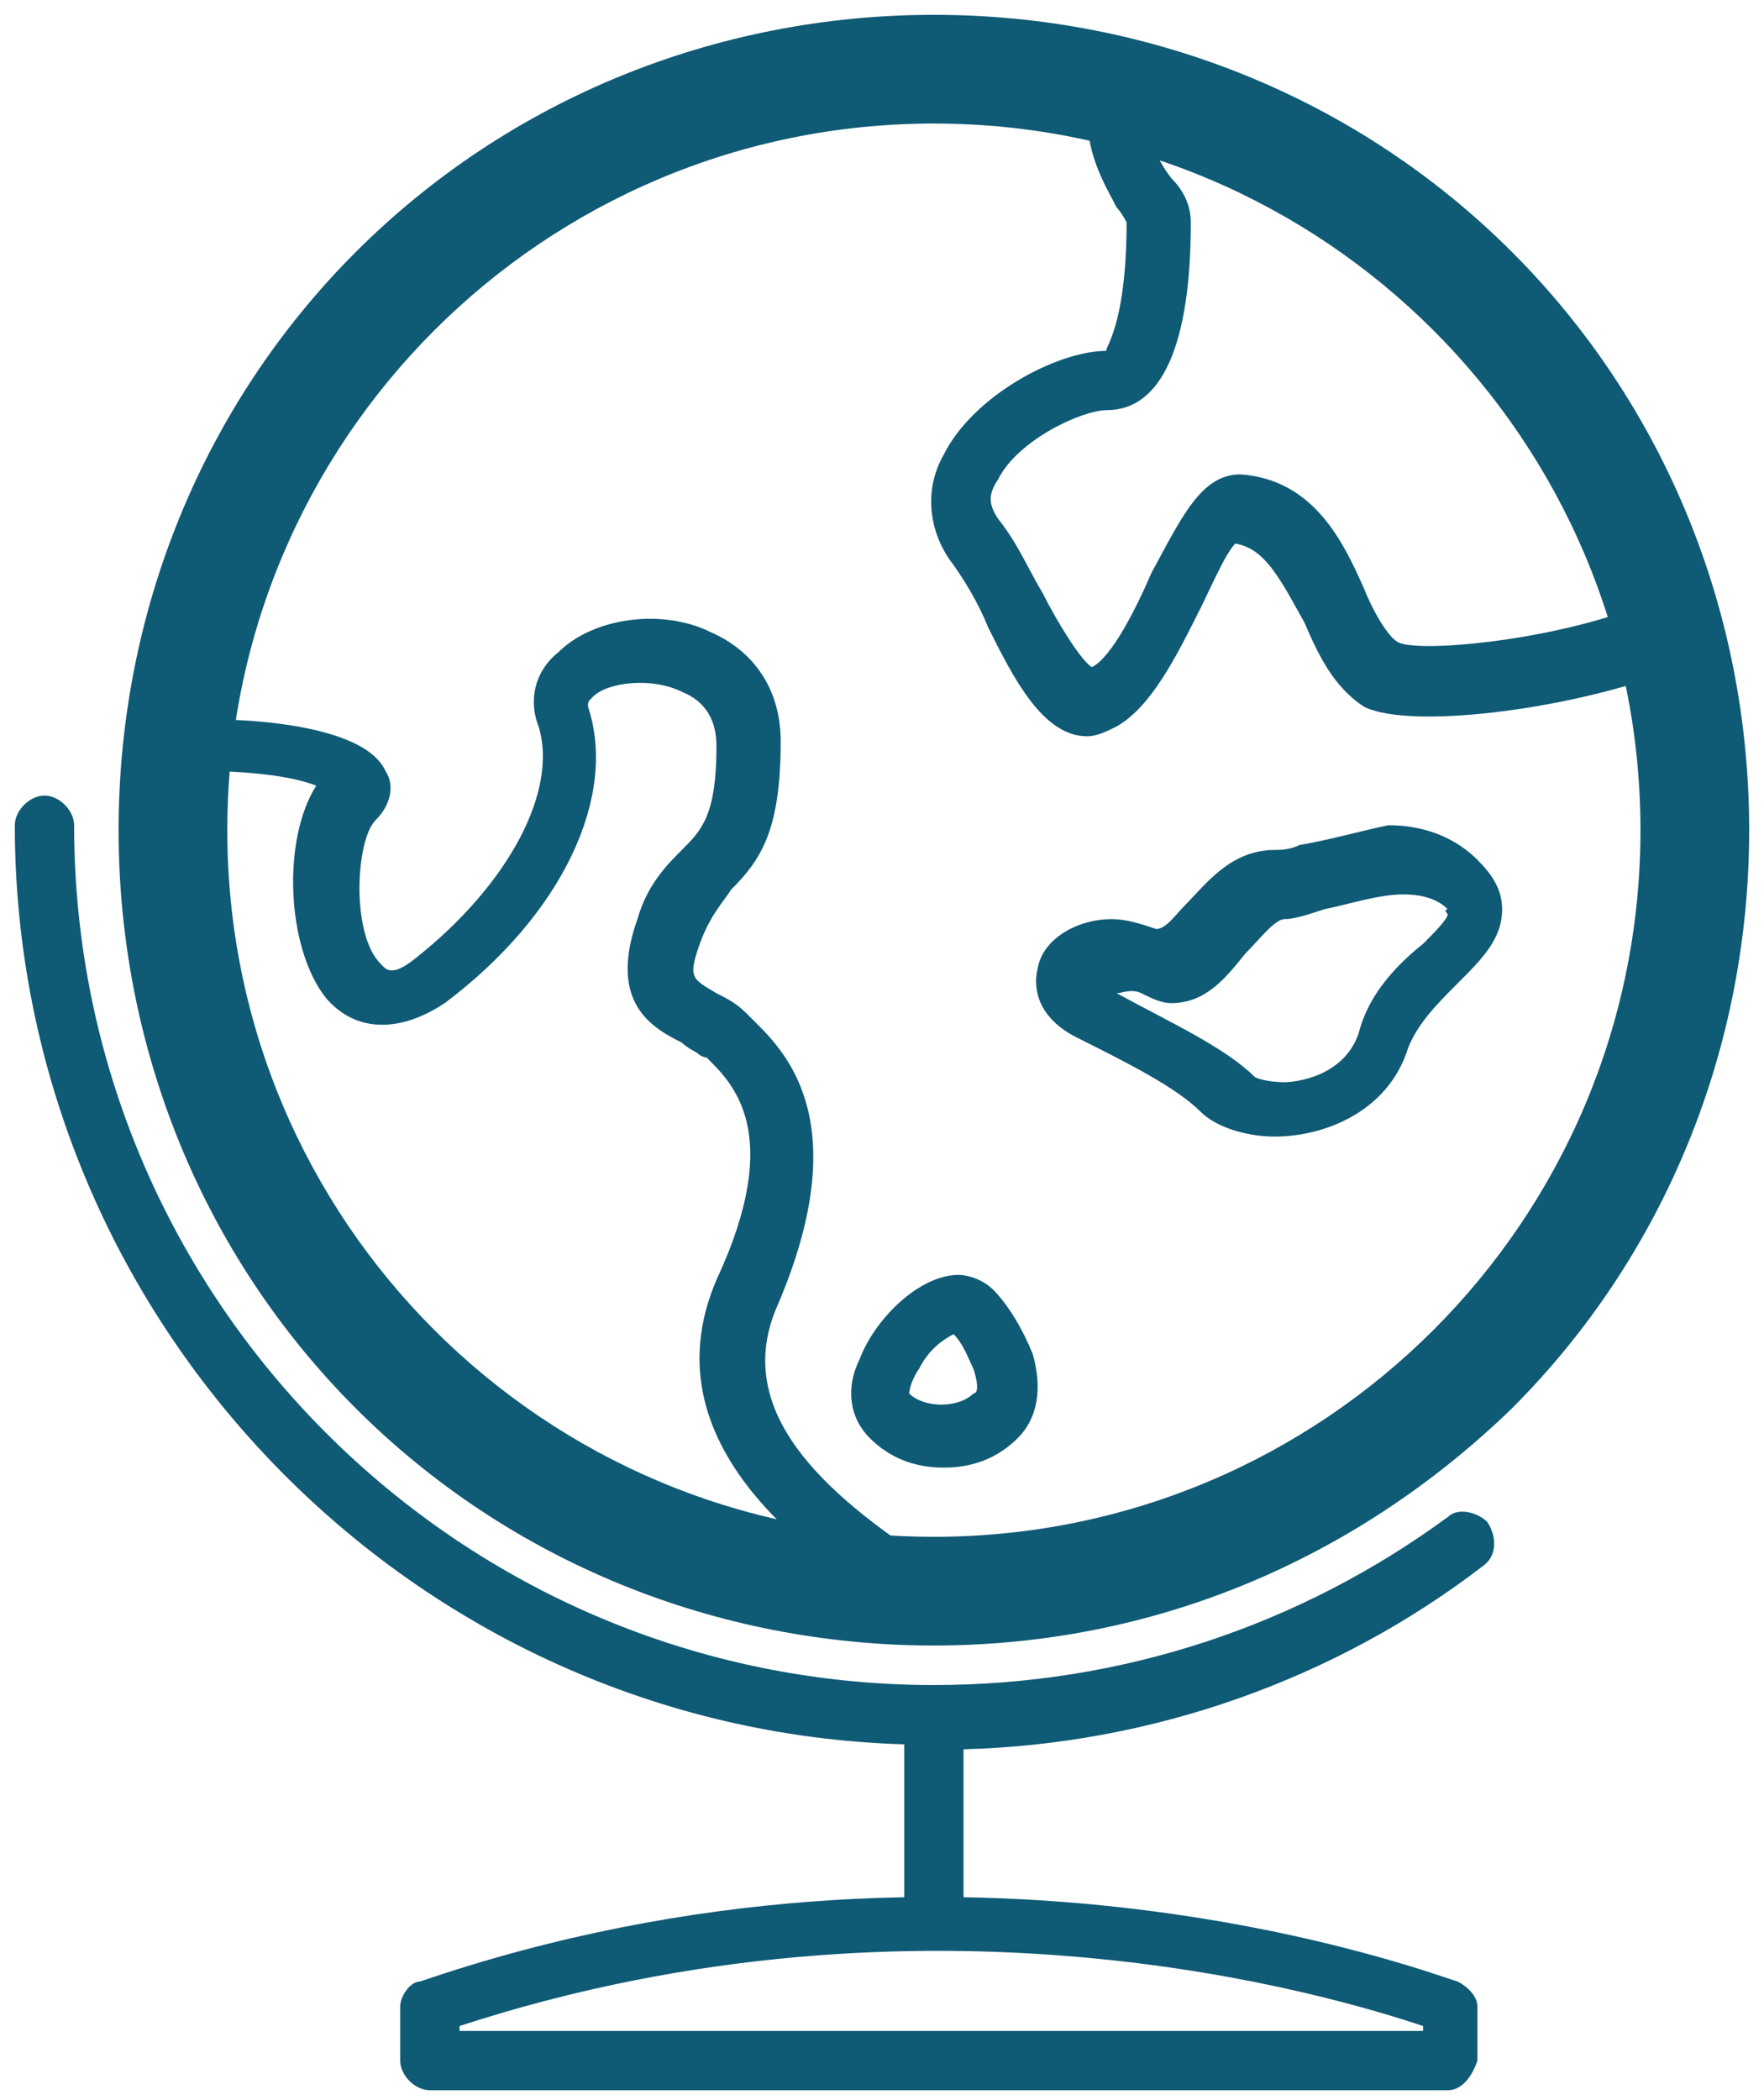
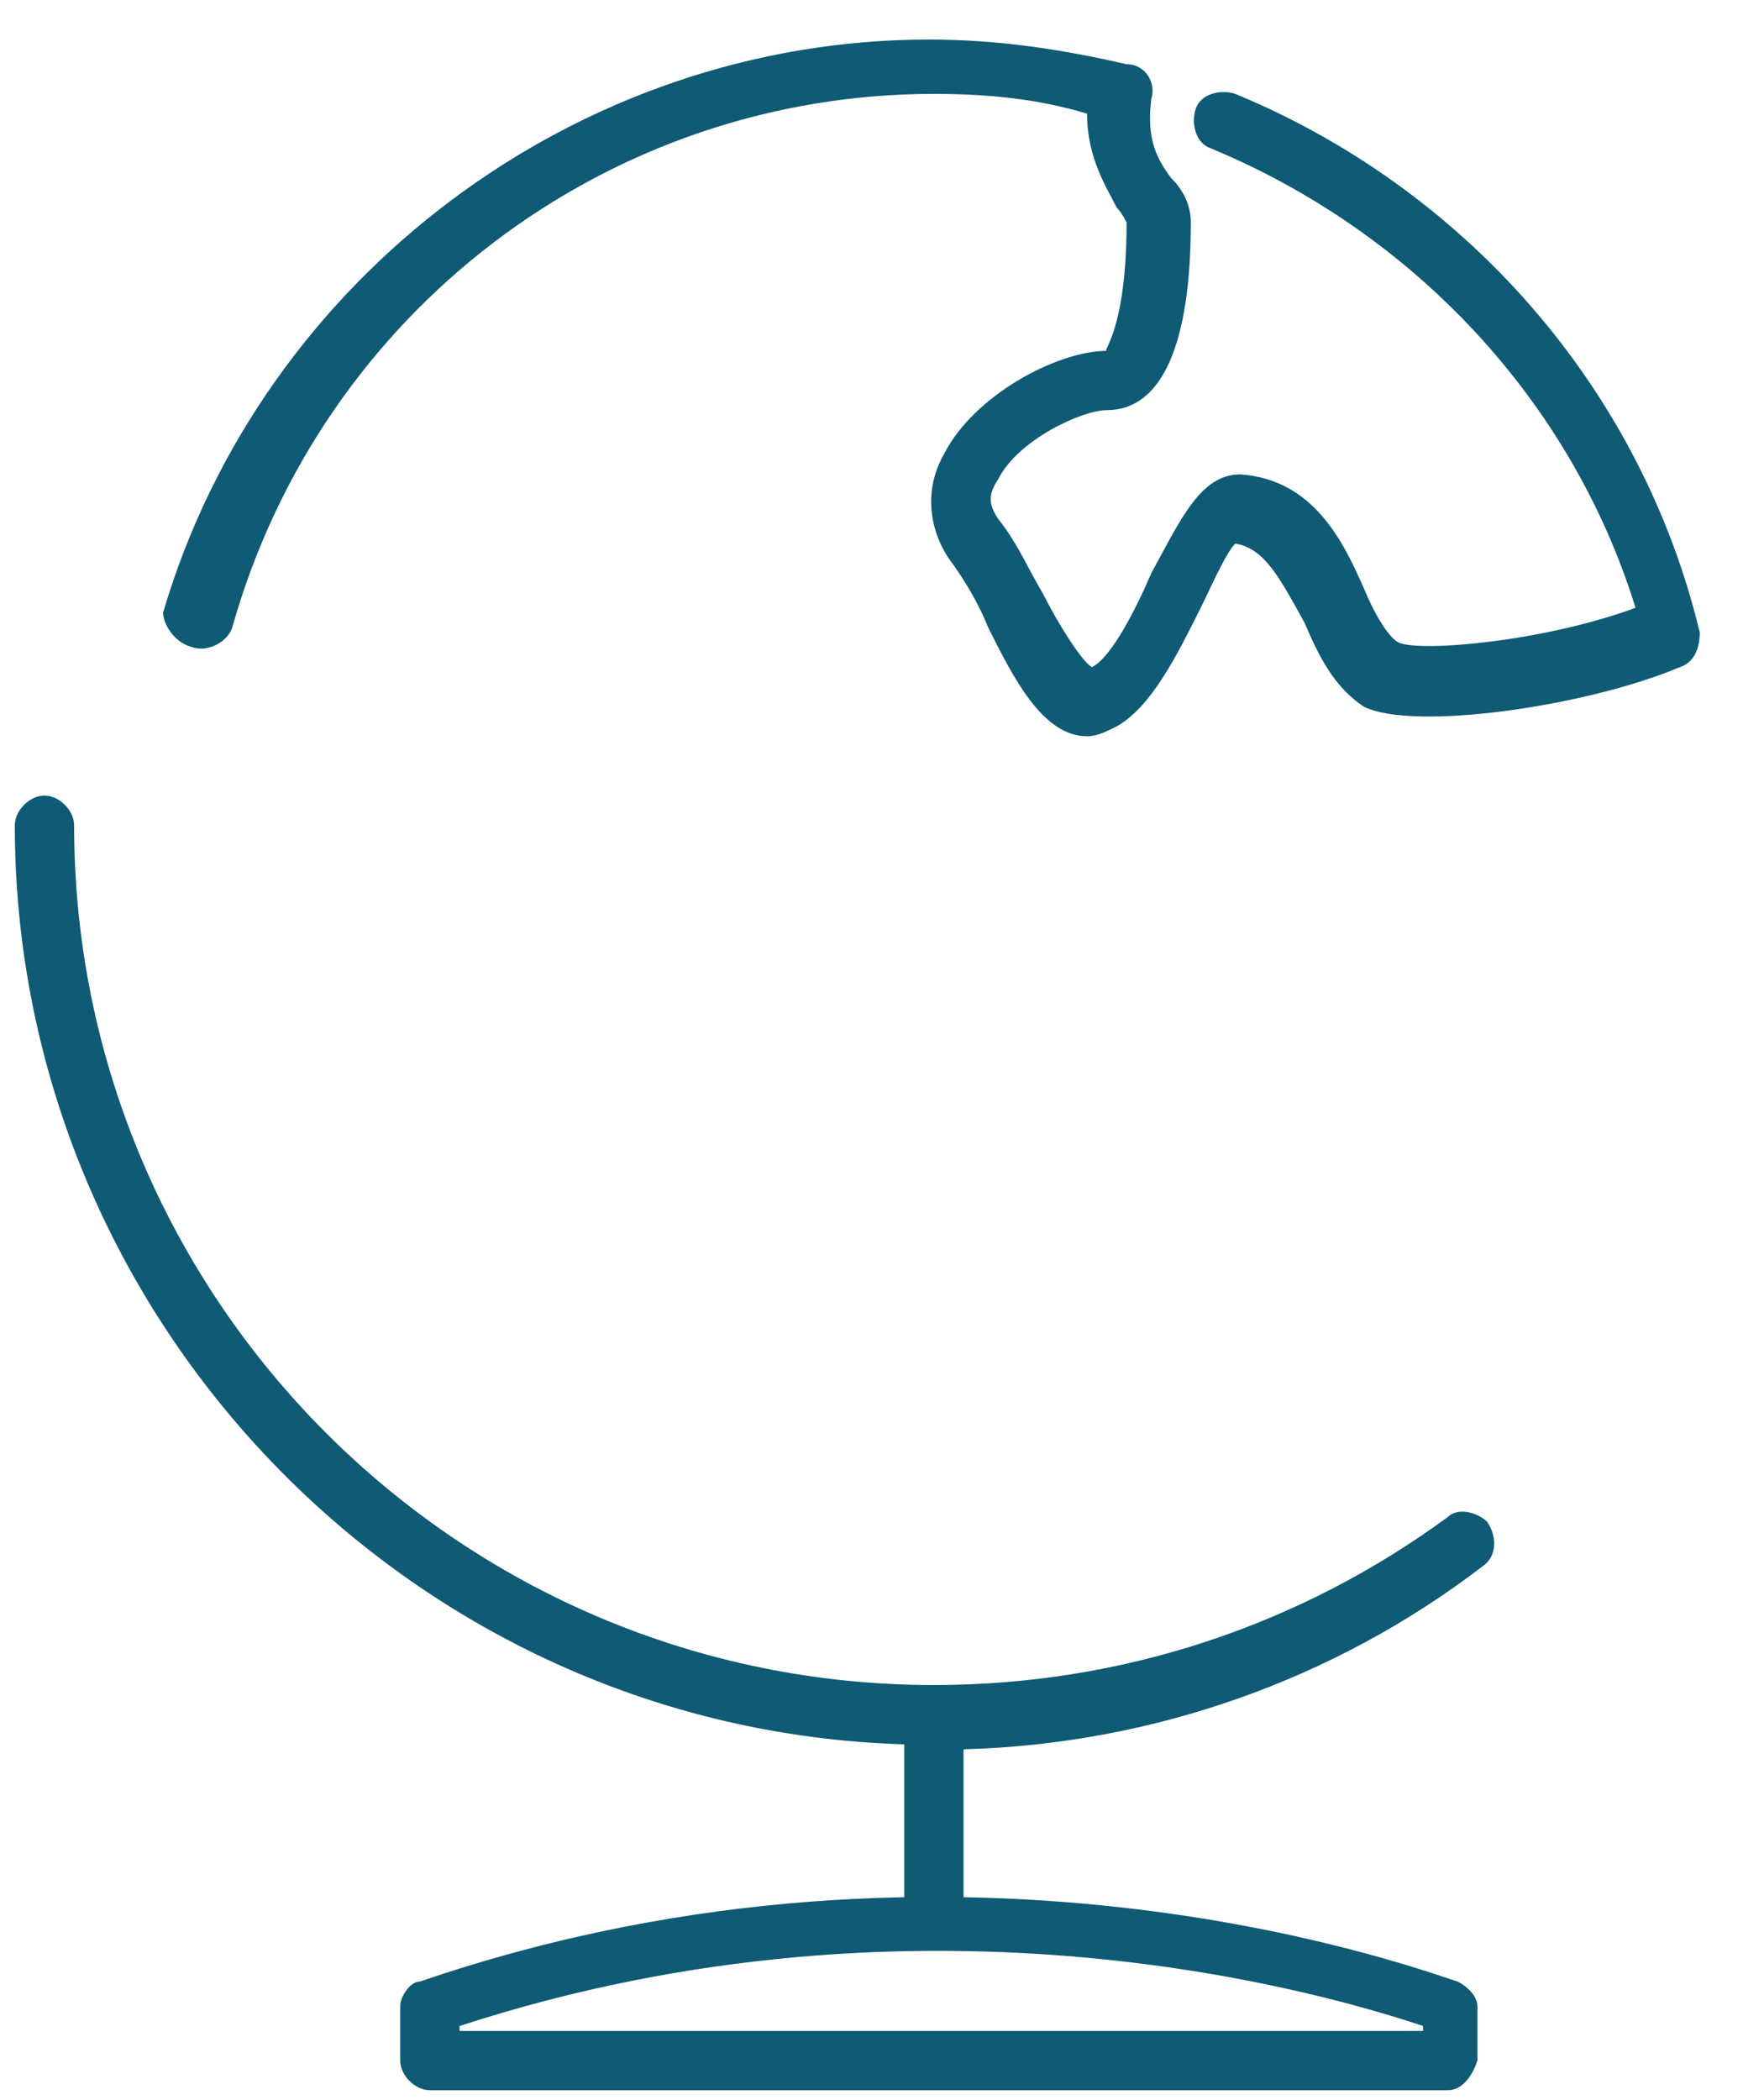
<svg xmlns="http://www.w3.org/2000/svg" version="1.1" id="Layer_1" x="0px" y="0px" viewBox="0 0 35.7 42.5" style="enable-background:new 0 0 35.7 42.5;" xml:space="preserve">
  <style type="text/css">
	.st0{fill:#0F5A75;}
</style>
  <g>
    <g>
      <g>
        <path class="st0" d="M3.9,13.1c0.3,0.1,0.7-0.1,0.8-0.4C6.5,6.3,12.3,1.9,18.9,1.9C20,1.9,21,2,22,2.3c0,0.9,0.4,1.5,0.6,1.9     c0.1,0.1,0.2,0.3,0.2,0.3c0,2.2-0.5,2.6-0.4,2.6c-1,0-2.7,0.9-3.3,2.1c-0.4,0.7-0.3,1.5,0.1,2.1c0.3,0.4,0.6,0.9,0.8,1.4     c0.5,1,1.1,2.2,2,2.2c0.2,0,0.4-0.1,0.6-0.2c0.7-0.4,1.2-1.4,1.7-2.4c0.2-0.4,0.5-1.1,0.7-1.3c0.6,0.1,0.9,0.7,1.4,1.6     c0.3,0.7,0.6,1.3,1.2,1.7c1,0.5,4.5,0,6.4-0.8c0.3-0.1,0.4-0.4,0.4-0.7C33.2,7.8,29.6,3.8,25,1.9c-0.3-0.1-0.7,0-0.8,0.3     c-0.1,0.3,0,0.7,0.3,0.8c4.1,1.7,7.3,5.1,8.6,9.3c-1.9,0.7-4.4,0.9-4.8,0.7c-0.2-0.1-0.5-0.6-0.7-1.1c-0.4-0.9-1-2.2-2.5-2.3     c-0.8,0-1.2,0.9-1.8,2c-0.3,0.7-0.8,1.7-1.2,1.9c-0.2-0.1-0.7-0.9-1-1.5c-0.3-0.5-0.5-1-0.9-1.5c-0.2-0.3-0.2-0.5,0-0.8     c0.4-0.8,1.7-1.4,2.2-1.4c1.1,0,1.7-1.3,1.7-3.8c0-0.4-0.2-0.7-0.4-0.9c-0.3-0.4-0.5-0.8-0.4-1.6c0.1-0.3-0.1-0.7-0.5-0.7     c-1.3-0.3-2.6-0.5-4-0.5c-7.1,0-13.5,4.8-15.5,11.6C3.3,12.6,3.5,13,3.9,13.1z" />
-         <path class="st0" d="M26.3,17.1c-0.2,0.1-0.4,0.1-0.5,0.1c-0.9,0-1.4,0.7-1.8,1.1c-0.2,0.2-0.4,0.5-0.6,0.5     c-0.3-0.1-0.6-0.2-0.9-0.2c-0.7,0-1.4,0.4-1.5,1c-0.1,0.4,0,1,0.8,1.4c1,0.5,2,1,2.5,1.5c0.3,0.3,0.9,0.5,1.5,0.5     c1,0,2.3-0.5,2.7-1.8c0.2-0.5,0.6-0.9,1-1.3c0.5-0.5,0.9-0.9,0.9-1.5c0-0.4-0.2-0.7-0.5-1c-0.4-0.4-1-0.7-1.8-0.7     C27.6,16.8,26.9,17,26.3,17.1z M29.3,18.5c0,0.1-0.3,0.4-0.5,0.6c-0.5,0.4-1.1,1-1.3,1.8c-0.3,0.9-1.3,1-1.5,1     c-0.4,0-0.6-0.1-0.6-0.1c-0.6-0.6-1.7-1.1-2.8-1.7c0,0,0,0,0,0c0.1,0,0.3-0.1,0.5,0c0.2,0.1,0.4,0.2,0.6,0.2c0.7,0,1.1-0.5,1.5-1     c0.3-0.3,0.6-0.7,0.8-0.7c0.2,0,0.5-0.1,0.8-0.2c0.5-0.1,1.1-0.3,1.6-0.3c0.4,0,0.7,0.1,0.9,0.3C29.2,18.4,29.3,18.5,29.3,18.5z" />
-         <path class="st0" d="M34.9,14.6c0-0.3-0.4-0.6-0.7-0.5c-0.3,0-0.6,0.4-0.5,0.7c0.1,0.7,0.1,1.4,0.1,2.1c0,8.1-6.6,14.8-14.7,14.9     c-2.2-1.4-4.3-3.1-3.4-5.3c1.7-3.9,0.1-5.3-0.5-5.9l-0.1-0.1c-0.2-0.2-0.4-0.3-0.6-0.4c-0.5-0.3-0.6-0.3-0.3-1.1     c0.2-0.5,0.4-0.7,0.6-1c0.6-0.6,1-1.2,1-3c0-1-0.5-1.8-1.4-2.2c-1-0.5-2.4-0.3-3.1,0.4c-0.5,0.4-0.6,1-0.4,1.5     c0.4,1.3-0.6,3.2-2.5,4.7c-0.5,0.4-0.6,0.2-0.7,0.1c-0.6-0.6-0.5-2.5-0.1-2.9c0.3-0.3,0.4-0.7,0.2-1c-0.5-1.1-3.7-1.1-4.3-1     c-0.3,0-0.5,0.2-0.6,0.5c-0.1,0.6-0.1,1.2-0.1,1.9c0,7.4,5,13.9,12.2,15.6c0.3,0.1,0.7-0.1,0.8-0.5c0.1-0.3-0.1-0.7-0.5-0.8     C8.7,29.6,4,23.7,4,16.8c0-0.4,0-0.8,0-1.2c1,0,1.9,0.1,2.4,0.3c-0.7,1.1-0.6,3.3,0.2,4.3c0.6,0.7,1.5,0.7,2.4,0.1     c2.4-1.8,3.5-4.2,2.9-6c0-0.1,0-0.1,0.1-0.2c0.3-0.3,1.2-0.4,1.8-0.1c0.5,0.2,0.7,0.6,0.7,1.1c0,1.4-0.3,1.7-0.7,2.1     c-0.3,0.3-0.7,0.7-0.9,1.4c-0.6,1.7,0.3,2.2,0.9,2.5c0.1,0.1,0.3,0.2,0.3,0.2c0,0,0.1,0.1,0.2,0.1c0.5,0.5,1.6,1.5,0.2,4.5     c-1.5,3.5,2.3,5.9,4,6.9c0.1,0.1,0.2,0.1,0.3,0.1c8.9,0,16.1-7.2,16.1-16.1C35,16.1,35,15.3,34.9,14.6z" />
        <path class="st0" d="M29.3,30.7c-3,2.2-6.6,3.4-10.4,3.4c-9.6,0-17.4-7.8-17.4-17.4c0-0.3-0.3-0.6-0.6-0.6s-0.6,0.3-0.6,0.6     c0,10,8,18.3,18,18.6V39c0,0.3,0.3,0.1,0.6,0.1c0.3,0,0.6,0.3,0.6-0.1v-3.6C23.3,35.3,27,34,30,31.7c0.3-0.2,0.3-0.6,0.1-0.9     C29.9,30.6,29.5,30.5,29.3,30.7z" />
-         <path class="st0" d="M19.4,25.8c-0.8,0-1.7,0.9-2,1.7c-0.3,0.6-0.2,1.2,0.2,1.6c0.4,0.4,0.9,0.6,1.5,0.6c0.6,0,1.1-0.2,1.5-0.6     c0.4-0.4,0.5-1,0.3-1.7c-0.2-0.5-0.5-1-0.8-1.3C19.9,25.9,19.6,25.8,19.4,25.8z M19.7,28.2c-0.3,0.3-1,0.3-1.3,0     c0,0,0-0.2,0.2-0.5c0.2-0.4,0.5-0.6,0.7-0.7c0.2,0.2,0.3,0.5,0.4,0.7C19.8,28,19.8,28.2,19.7,28.2z" />
      </g>
    </g>
  </g>
-   <path class="st0" d="M18.9,33.3c-4.4,0-8.6-1.7-11.7-4.8c-3.1-3.1-4.8-7.3-4.8-11.7S4.1,8.2,7.2,5.1s7.3-4.8,11.7-4.8  c4.4,0,8.6,1.7,11.7,4.8c3.1,3.1,4.8,7.3,4.8,11.7s-1.7,8.6-4.8,11.7C27.4,31.6,23.3,33.3,18.9,33.3z M18.9,2.5  C11,2.5,4.6,8.9,4.6,16.8c0,7.9,6.4,14.3,14.3,14.3c7.9,0,14.3-6.4,14.3-14.3C33.2,8.9,26.8,2.5,18.9,2.5z" />
  <path class="st0" d="M29.3,42.3H8.7c-0.3,0-0.6-0.3-0.6-0.6v-1.1c0-0.2,0.2-0.5,0.4-0.5c11.1-3.8,20.6-0.1,21,0  c0.2,0.1,0.4,0.3,0.4,0.5v1.1C29.8,42,29.6,42.3,29.3,42.3z M9.3,41.1h19.5V41c-1.8-0.6-10-3.1-19.5,0V41.1z" />
</svg>